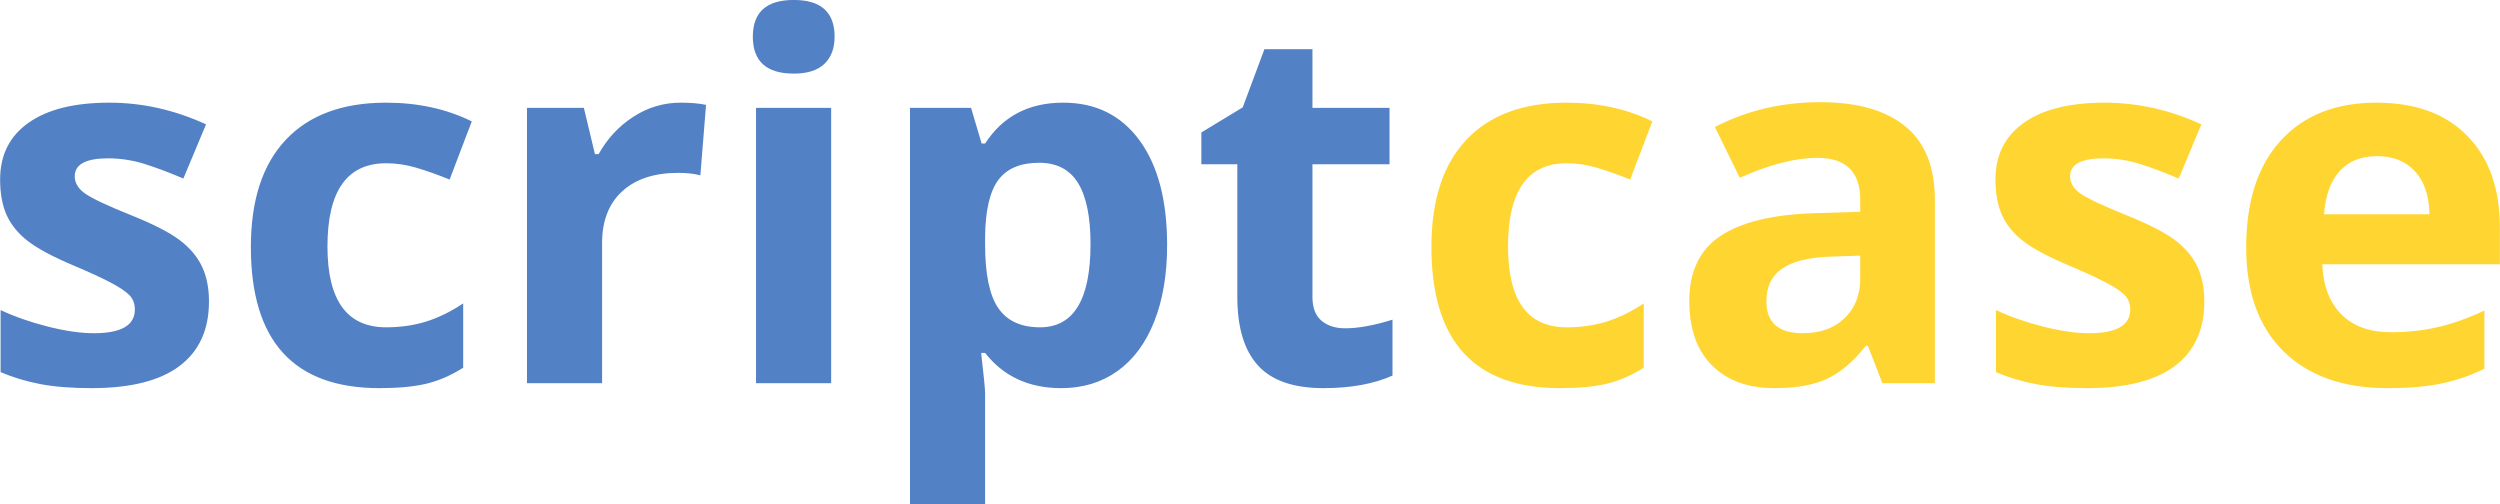
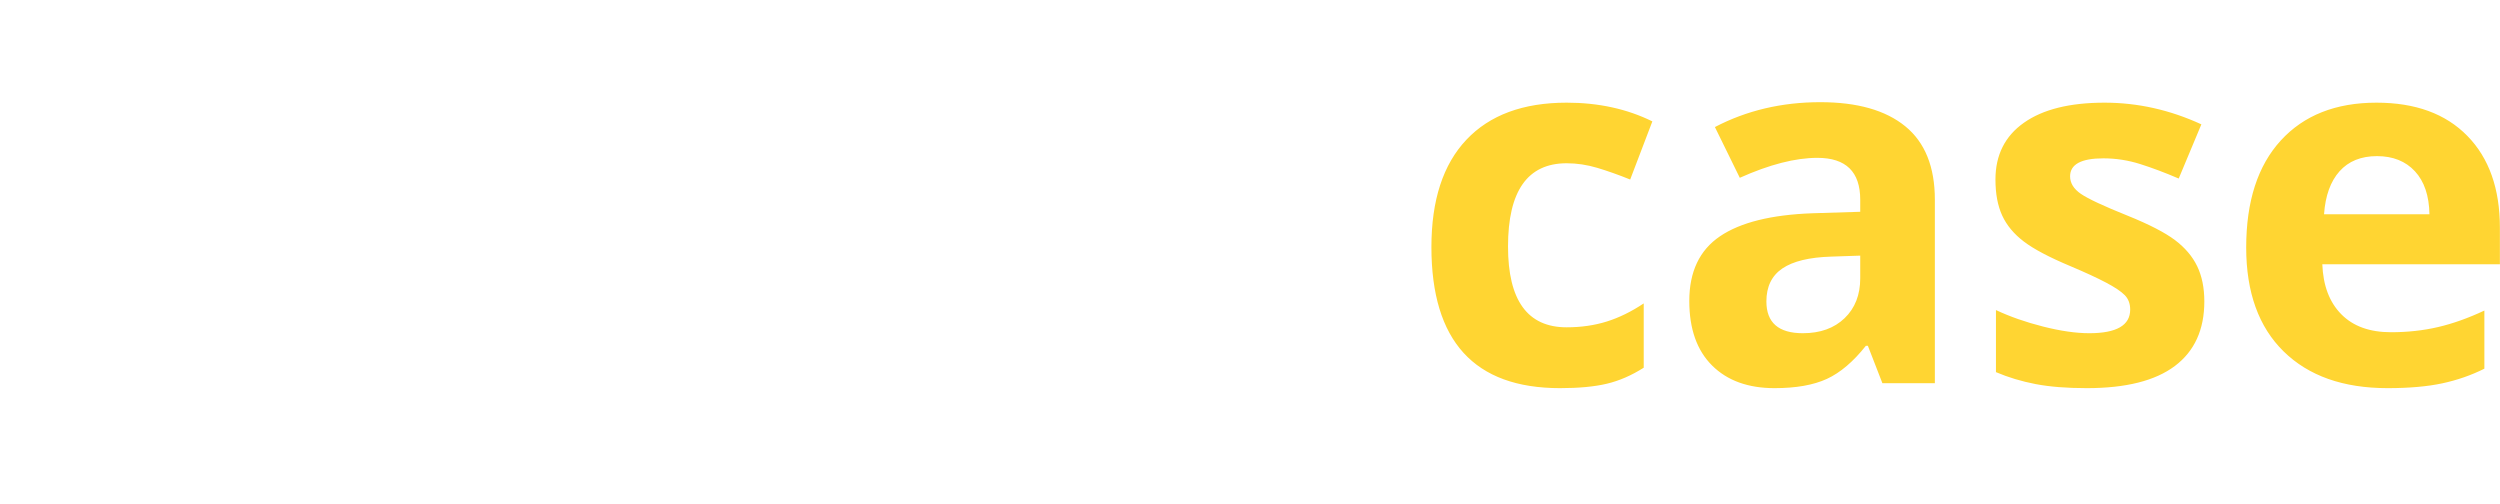
<svg xmlns="http://www.w3.org/2000/svg" preserveAspectRatio="xMidYMid" width="215.5" height="43.469" viewBox="0 0 215.5 43.469">
  <defs>
    <style>
      .cls-1 {
        fill: #5381c6;
      }

      .cls-1, .cls-2 {
        fill-rule: evenodd;
      }

      .cls-2 {
        fill: #ffd532;
      }
    </style>
  </defs>
  <g>
-     <path d="M113.908,27.640 C114.424,28.079 115.107,28.299 115.956,28.299 C117.089,28.299 118.448,28.051 120.033,27.555 L120.033,32.375 C118.419,33.097 116.438,33.458 114.088,33.458 C111.498,33.458 109.612,32.803 108.430,31.494 C107.248,30.185 106.657,28.221 106.657,25.602 L106.657,14.158 L103.557,14.158 L103.557,11.419 L107.124,9.254 L108.992,4.243 L113.133,4.243 L113.133,9.296 L119.778,9.296 L119.778,14.158 L113.133,14.158 L113.133,25.602 C113.133,26.522 113.391,27.202 113.908,27.640 ZM96.317,31.993 C94.944,32.970 93.330,33.458 91.476,33.458 C88.688,33.458 86.501,32.446 84.916,30.422 L84.576,30.422 C84.802,32.404 84.916,33.550 84.916,33.861 L84.916,43.479 L78.440,43.479 L78.440,9.296 L83.705,9.296 L84.618,12.375 L84.916,12.375 C86.430,10.025 88.674,8.850 91.646,8.850 C94.449,8.850 96.643,9.933 98.228,12.099 C99.813,14.264 100.606,17.272 100.606,21.122 C100.606,23.656 100.234,25.857 99.491,27.725 C98.748,29.594 97.690,31.016 96.317,31.993 ZM92.931,15.782 C92.216,14.615 91.094,14.031 89.565,14.031 C87.966,14.031 86.798,14.523 86.062,15.506 C85.326,16.490 84.944,18.115 84.916,20.379 L84.916,21.080 C84.916,23.628 85.294,25.454 86.052,26.558 C86.809,27.662 88.008,28.214 89.650,28.214 C92.552,28.214 94.003,25.822 94.003,21.037 C94.003,18.702 93.645,16.950 92.931,15.782 ZM68.419,6.345 C66.069,6.345 64.894,5.283 64.894,3.160 C64.894,1.051 66.069,-0.003 68.419,-0.003 C70.768,-0.003 71.943,1.051 71.943,3.160 C71.943,4.165 71.649,4.947 71.062,5.506 C70.474,6.066 69.593,6.345 68.419,6.345 ZM58.461,14.901 C56.394,14.901 54.784,15.432 53.631,16.494 C52.477,17.555 51.900,19.042 51.900,20.952 L51.900,33.033 L45.425,33.033 L45.425,9.296 L50.329,9.296 L51.285,13.288 L51.603,13.288 C52.339,11.957 53.333,10.885 54.586,10.071 C55.839,9.257 57.201,8.850 58.673,8.850 C59.551,8.850 60.279,8.914 60.860,9.041 L60.372,15.114 C59.848,14.972 59.211,14.901 58.461,14.901 ZM35.913,14.466 C35.035,14.204 34.157,14.073 33.280,14.073 C29.911,14.073 28.227,16.466 28.227,21.250 C28.227,25.892 29.911,28.214 33.280,28.214 C34.525,28.214 35.679,28.047 36.741,27.715 C37.802,27.382 38.864,26.862 39.926,26.154 L39.926,31.696 C38.878,32.361 37.820,32.821 36.751,33.076 C35.682,33.331 34.334,33.458 32.707,33.458 C25.318,33.458 21.624,29.403 21.624,21.292 C21.624,17.258 22.629,14.176 24.639,12.046 C26.648,9.916 29.529,8.850 33.280,8.850 C36.026,8.850 38.489,9.388 40.669,10.464 L38.758,15.475 C37.739,15.064 36.790,14.728 35.913,14.466 ZM11.411,18.596 C13.265,19.346 14.624,20.047 15.488,20.698 C16.351,21.349 16.988,22.099 17.399,22.948 C17.809,23.797 18.014,24.810 18.014,25.984 C18.014,28.419 17.168,30.273 15.477,31.547 C13.786,32.821 11.255,33.458 7.887,33.458 C6.160,33.458 4.688,33.341 3.471,33.108 C2.253,32.874 1.114,32.531 0.052,32.078 L0.052,26.727 C1.255,27.294 2.611,27.768 4.118,28.150 C5.626,28.532 6.953,28.723 8.099,28.723 C10.449,28.723 11.624,28.044 11.624,26.685 C11.624,26.175 11.468,25.761 11.156,25.443 C10.845,25.124 10.307,24.763 9.543,24.360 C8.778,23.957 7.759,23.486 6.485,22.948 C4.660,22.184 3.318,21.476 2.462,20.825 C1.605,20.174 0.983,19.427 0.594,18.585 C0.204,17.743 0.010,16.706 0.010,15.475 C0.010,13.366 0.827,11.734 2.462,10.581 C4.097,9.427 6.414,8.850 9.415,8.850 C12.274,8.850 15.056,9.473 17.760,10.719 L15.806,15.390 C14.617,14.880 13.506,14.463 12.473,14.137 C11.439,13.812 10.385,13.649 9.309,13.649 C7.398,13.649 6.443,14.166 6.443,15.199 C6.443,15.779 6.751,16.281 7.367,16.706 C7.982,17.131 9.331,17.761 11.411,18.596 ZM71.646,33.033 L65.170,33.033 L65.170,9.296 L71.646,9.296 L71.646,33.033 Z" class="cls-1" />
    <path d="M200.183,22.778 C200.254,24.619 200.799,26.055 201.818,27.088 C202.837,28.122 204.266,28.638 206.107,28.638 C207.536,28.638 208.888,28.490 210.162,28.192 C211.436,27.895 212.766,27.421 214.153,26.770 L214.153,31.781 C213.021,32.347 211.811,32.768 210.523,33.044 C209.235,33.320 207.663,33.458 205.809,33.458 C201.988,33.458 199.001,32.404 196.850,30.294 C194.698,28.185 193.622,25.199 193.622,21.335 C193.622,17.357 194.617,14.282 196.605,12.109 C198.594,9.937 201.343,8.850 204.854,8.850 C208.209,8.850 210.820,9.806 212.688,11.717 C214.557,13.627 215.491,16.267 215.491,19.636 L215.491,22.778 L200.183,22.778 ZM208.166,14.763 C207.359,13.893 206.269,13.458 204.896,13.458 C203.523,13.458 202.447,13.893 201.669,14.763 C200.891,15.634 200.445,16.869 200.332,18.468 L209.419,18.468 C209.390,16.869 208.973,15.634 208.166,14.763 ZM183.410,18.596 C185.264,19.346 186.623,20.047 187.486,20.698 C188.350,21.349 188.986,22.099 189.397,22.948 C189.808,23.797 190.013,24.810 190.013,25.984 C190.013,28.419 189.167,30.273 187.476,31.547 C185.784,32.821 183.254,33.458 179.885,33.458 C178.158,33.458 176.686,33.341 175.469,33.108 C174.252,32.874 173.112,32.531 172.051,32.078 L172.051,26.727 C173.254,27.294 174.609,27.768 176.117,28.150 C177.624,28.532 178.951,28.723 180.098,28.723 C182.447,28.723 183.622,28.044 183.622,26.685 C183.622,26.175 183.466,25.761 183.155,25.443 C182.844,25.124 182.306,24.763 181.541,24.360 C180.777,23.957 179.758,23.486 178.484,22.948 C176.658,22.184 175.317,21.476 174.461,20.825 C173.604,20.174 172.981,19.427 172.592,18.585 C172.203,17.743 172.008,16.706 172.008,15.475 C172.008,13.366 172.826,11.734 174.461,10.581 C176.095,9.427 178.413,8.850 181.414,8.850 C184.273,8.850 187.054,9.473 189.758,10.719 L187.805,15.390 C186.616,14.880 185.504,14.463 184.471,14.137 C183.438,13.812 182.383,13.649 181.308,13.649 C179.397,13.649 178.442,14.166 178.442,15.199 C178.442,15.779 178.749,16.281 179.365,16.706 C179.981,17.131 181.329,17.761 183.410,18.596 ZM161.010,29.806 L160.840,29.806 C159.750,31.179 158.629,32.131 157.475,32.662 C156.321,33.192 154.818,33.458 152.963,33.458 C150.684,33.458 148.890,32.807 147.581,31.505 C146.272,30.202 145.617,28.348 145.617,25.942 C145.617,23.423 146.498,21.565 148.261,20.369 C150.023,19.173 152.680,18.511 156.233,18.383 L160.352,18.256 L160.352,17.216 C160.352,14.809 159.121,13.606 156.658,13.606 C154.761,13.606 152.532,14.179 149.970,15.326 L147.825,10.952 C150.557,9.523 153.586,8.808 156.913,8.808 C160.097,8.808 162.539,9.501 164.238,10.889 C165.936,12.276 166.785,14.385 166.785,17.216 L166.785,33.033 L162.263,33.033 L161.010,29.806 ZM160.352,22.035 L157.847,22.120 C155.964,22.177 154.563,22.517 153.643,23.139 C152.723,23.762 152.263,24.710 152.263,25.984 C152.263,27.810 153.310,28.723 155.405,28.723 C156.905,28.723 158.105,28.292 159.004,27.428 C159.903,26.565 160.352,25.418 160.352,23.989 L160.352,22.035 ZM137.677,14.466 C136.799,14.204 135.921,14.073 135.044,14.073 C131.675,14.073 129.991,16.466 129.991,21.250 C129.991,25.892 131.675,28.214 135.044,28.214 C136.289,28.214 137.443,28.047 138.505,27.715 C139.566,27.382 140.628,26.862 141.689,26.154 L141.689,31.696 C140.642,32.361 139.584,32.821 138.515,33.076 C137.446,33.331 136.098,33.458 134.471,33.458 C127.082,33.458 123.388,29.403 123.388,21.292 C123.388,17.258 124.392,14.176 126.403,12.046 C128.412,9.916 131.293,8.850 135.044,8.850 C137.790,8.850 140.253,9.388 142.433,10.464 L140.522,15.475 C139.503,15.064 138.554,14.728 137.677,14.466 Z" class="cls-2" />
  </g>
</svg>